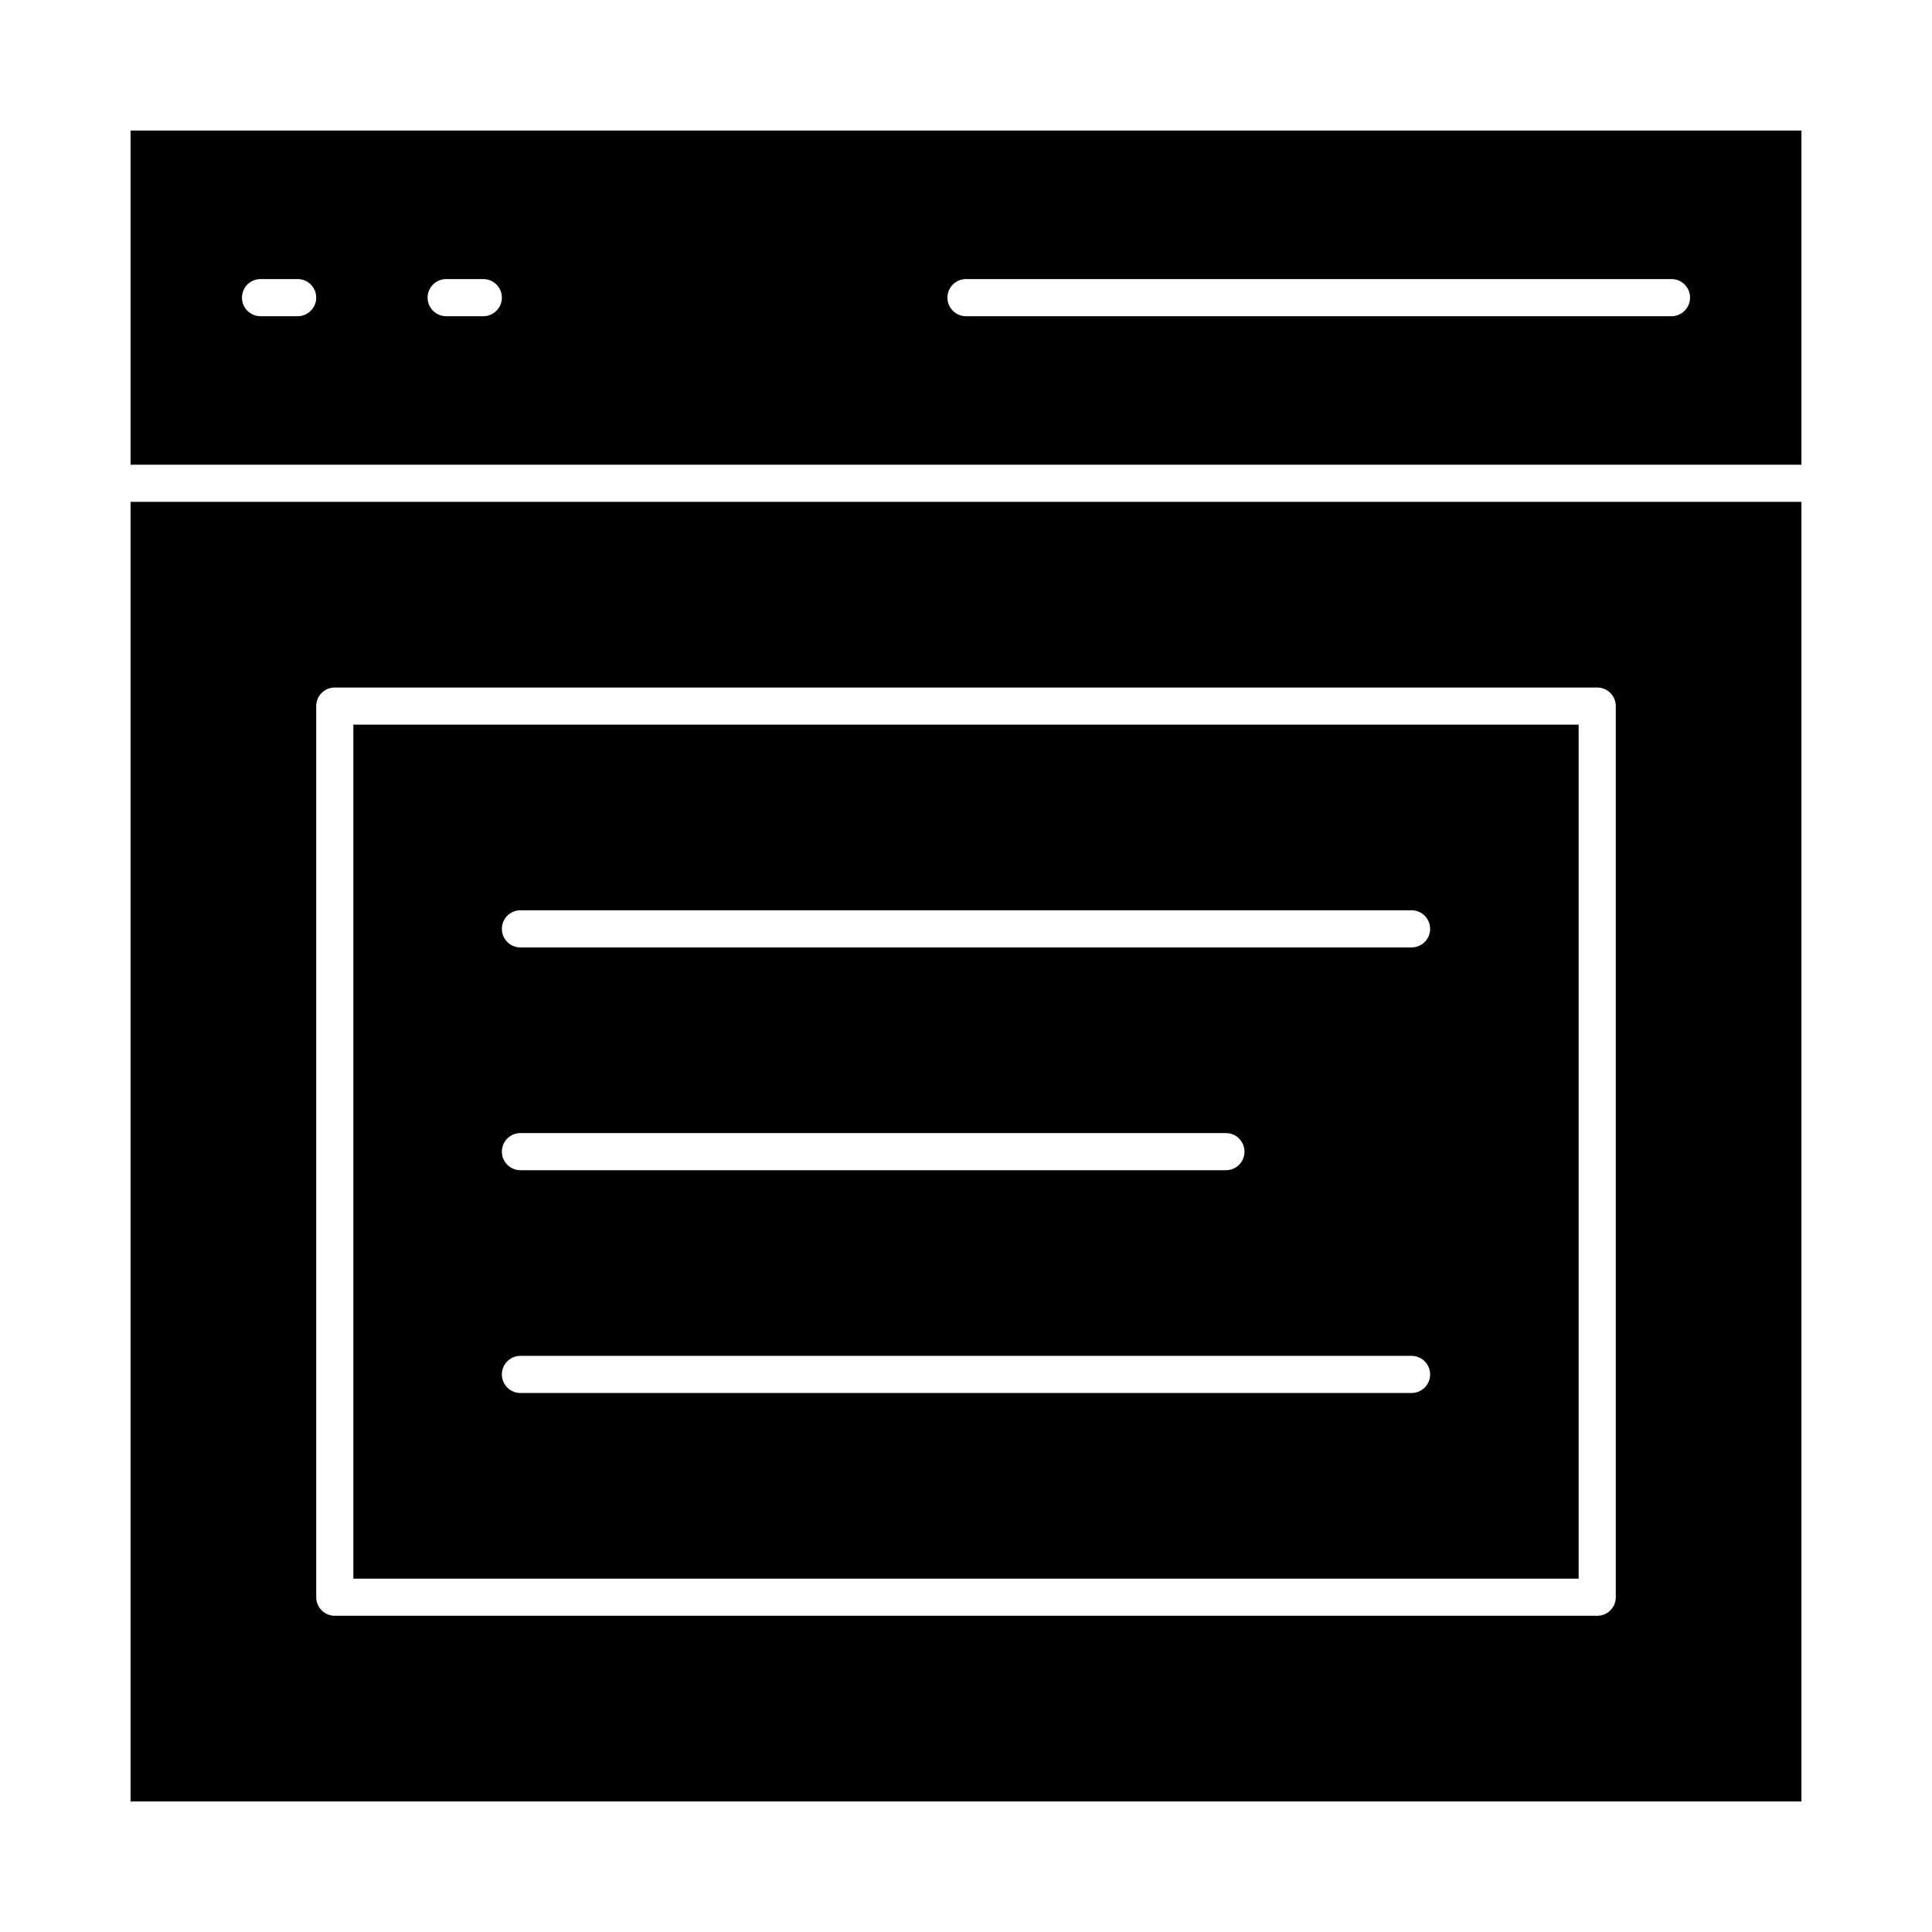
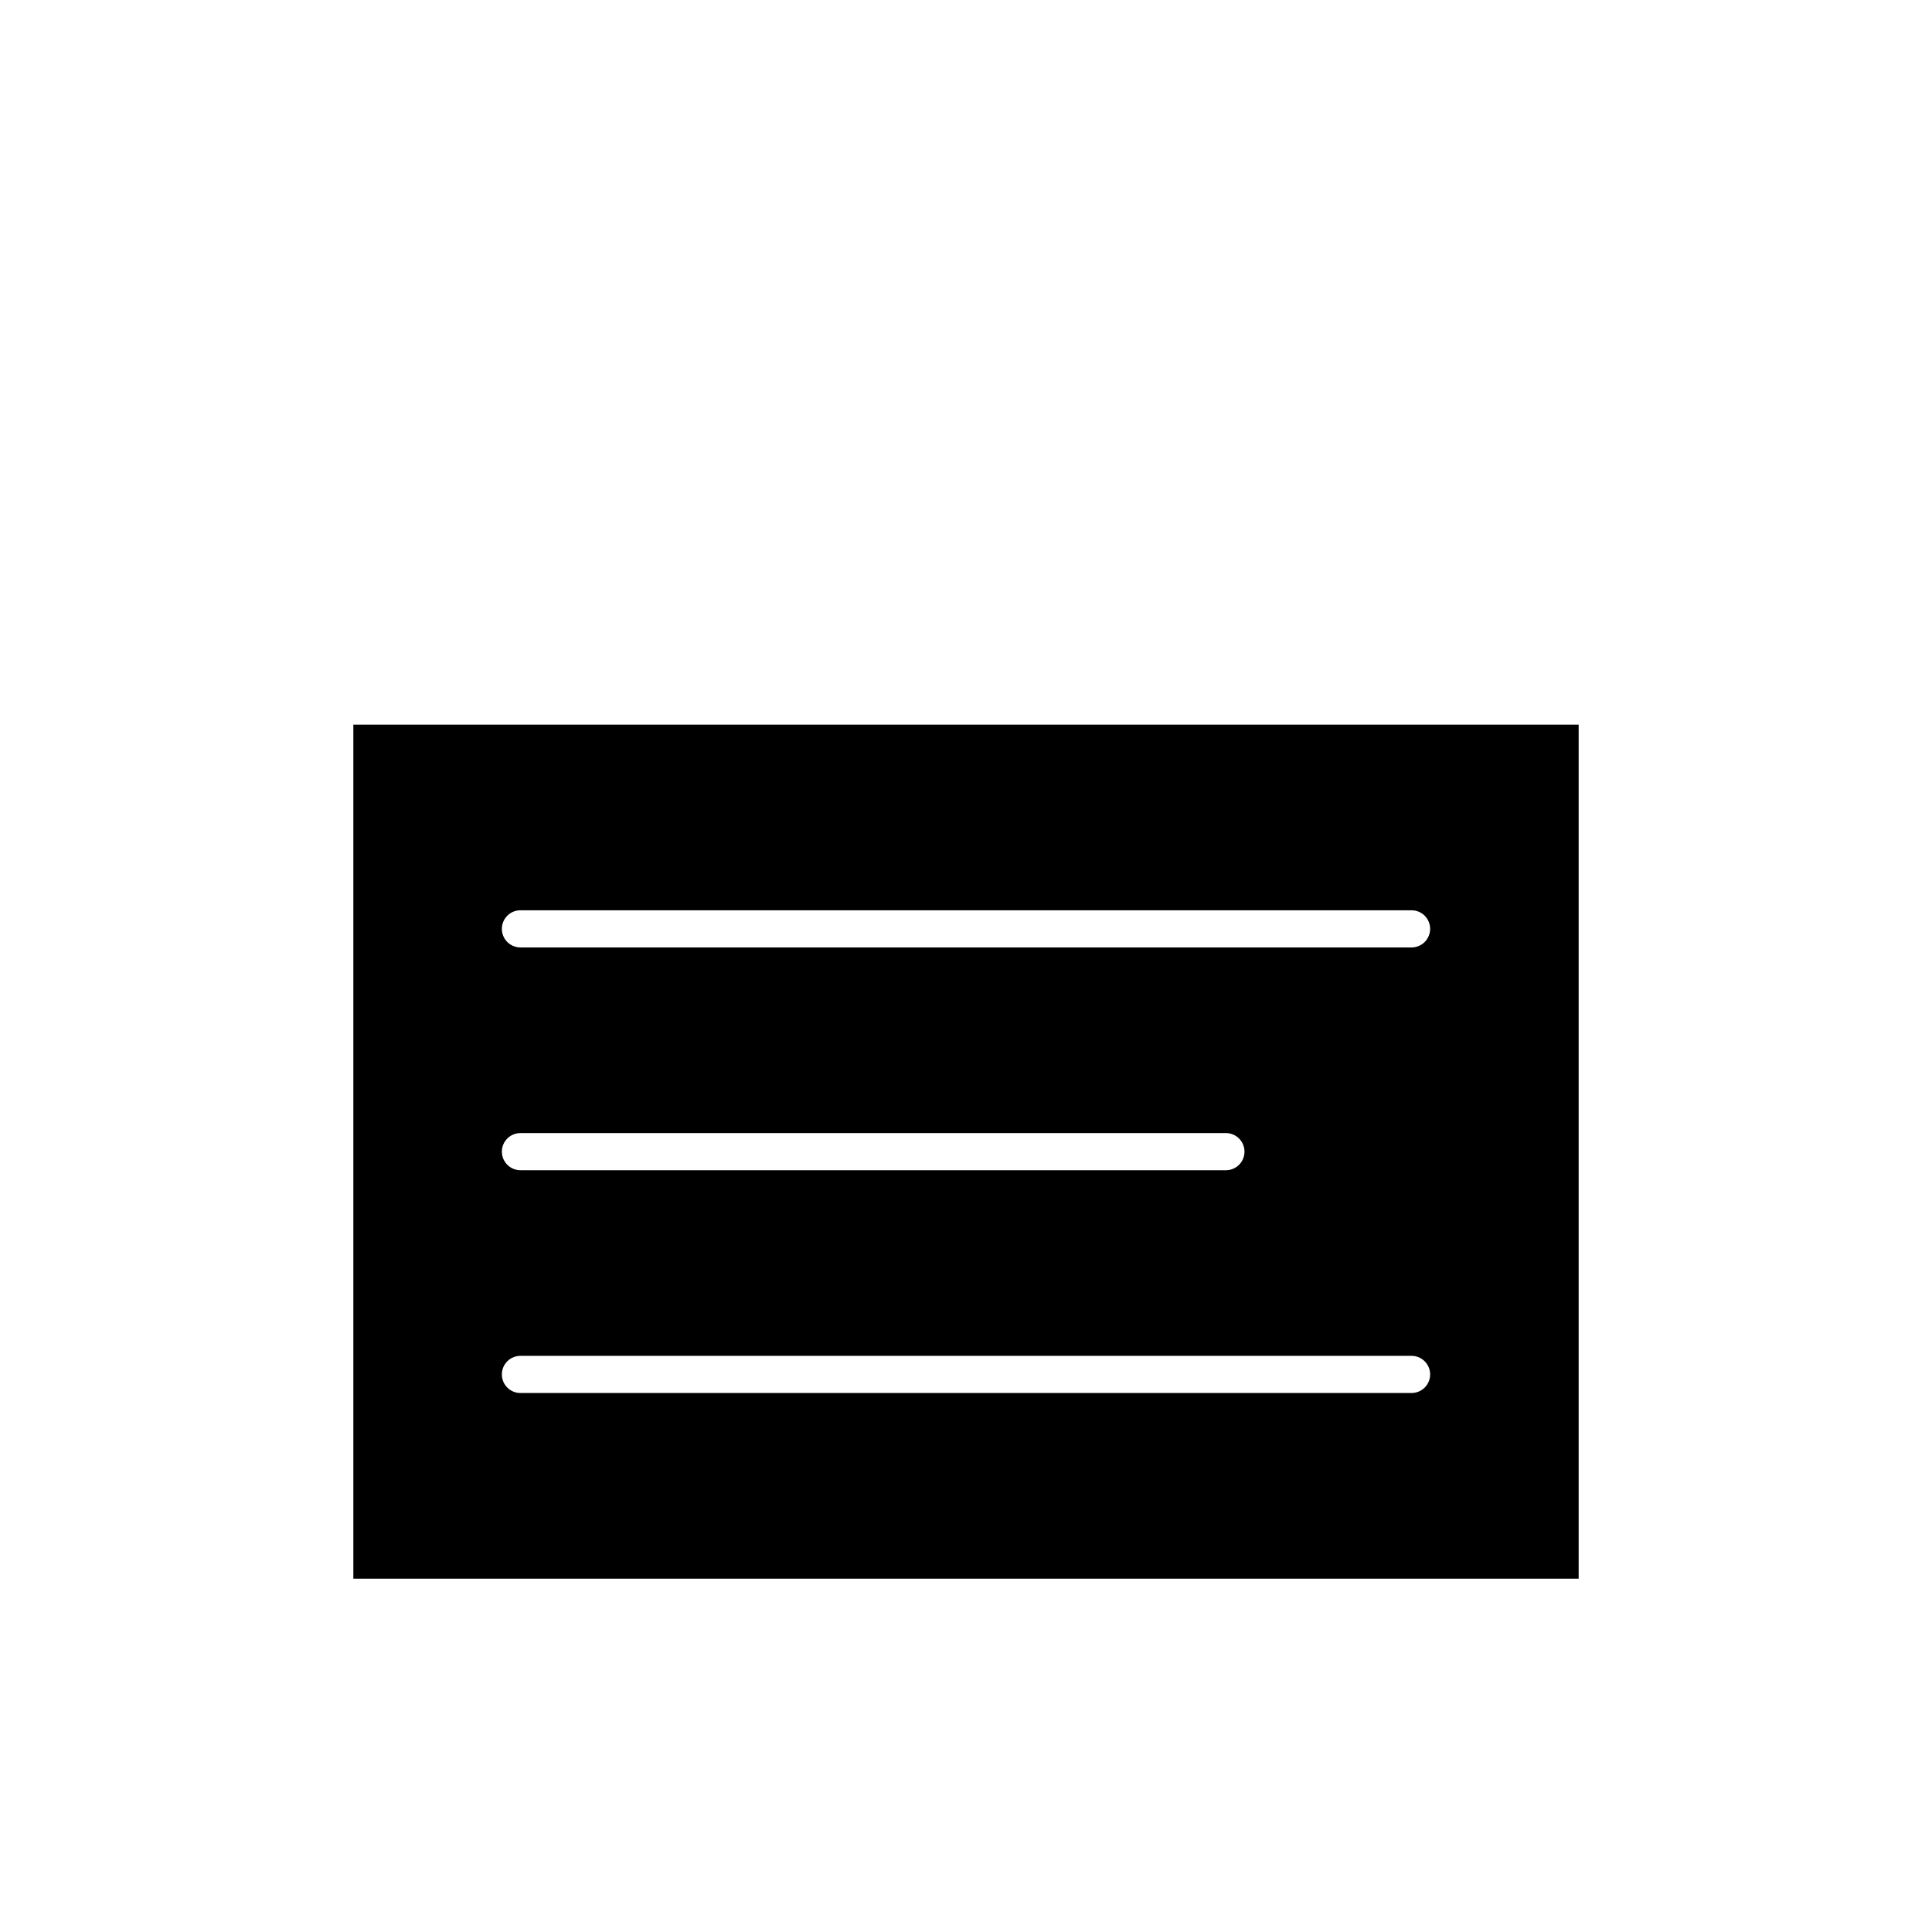
<svg xmlns="http://www.w3.org/2000/svg" fill="#000000" width="800px" height="800px" version="1.1" viewBox="144 144 512 512">
  <g>
-     <path d="m178.6 621.4h442.8v-344.4h-442.8zm49.199-290.28c0-2.719 2.203-4.922 4.922-4.922h334.56c2.719 0 4.922 2.203 4.922 4.922v236.16c0 2.719-2.203 4.922-4.922 4.922h-334.56c-2.719 0-4.922-2.203-4.922-4.922z" />
    <path d="m562.36 336.04h-324.72v226.32h324.72zm-44.281 177.12h-236.16c-2.719 0-4.922-2.203-4.922-4.922s2.203-4.922 4.922-4.922h236.16c2.719 0 4.922 2.203 4.922 4.922s-2.203 4.922-4.922 4.922zm-241.08-63.961c0-2.719 2.203-4.922 4.922-4.922h186.96c2.719 0 4.922 2.203 4.922 4.922s-2.203 4.922-4.922 4.922l-186.96-0.004c-2.715 0-4.918-2.199-4.918-4.918zm241.08-54.121h-236.16c-2.719 0-4.922-2.203-4.922-4.922s2.203-4.922 4.922-4.922h236.16c2.719 0 4.922 2.203 4.922 4.922s-2.203 4.922-4.922 4.922z" />
-     <path d="m178.6 178.6v88.559h442.8v-88.559zm44.281 49.199h-9.84c-2.719 0-4.922-2.203-4.922-4.922s2.203-4.922 4.922-4.922h9.84c2.719 0 4.922 2.203 4.922 4.922-0.004 2.719-2.207 4.922-4.922 4.922zm49.199 0h-9.84c-2.719 0-4.922-2.203-4.922-4.922s2.203-4.922 4.922-4.922h9.84c2.719 0 4.922 2.203 4.922 4.922s-2.203 4.922-4.922 4.922zm314.88 0h-186.96c-2.719 0-4.922-2.203-4.922-4.922s2.203-4.922 4.922-4.922h186.96c2.719 0 4.922 2.203 4.922 4.922-0.004 2.719-2.207 4.922-4.922 4.922z" />
  </g>
</svg>